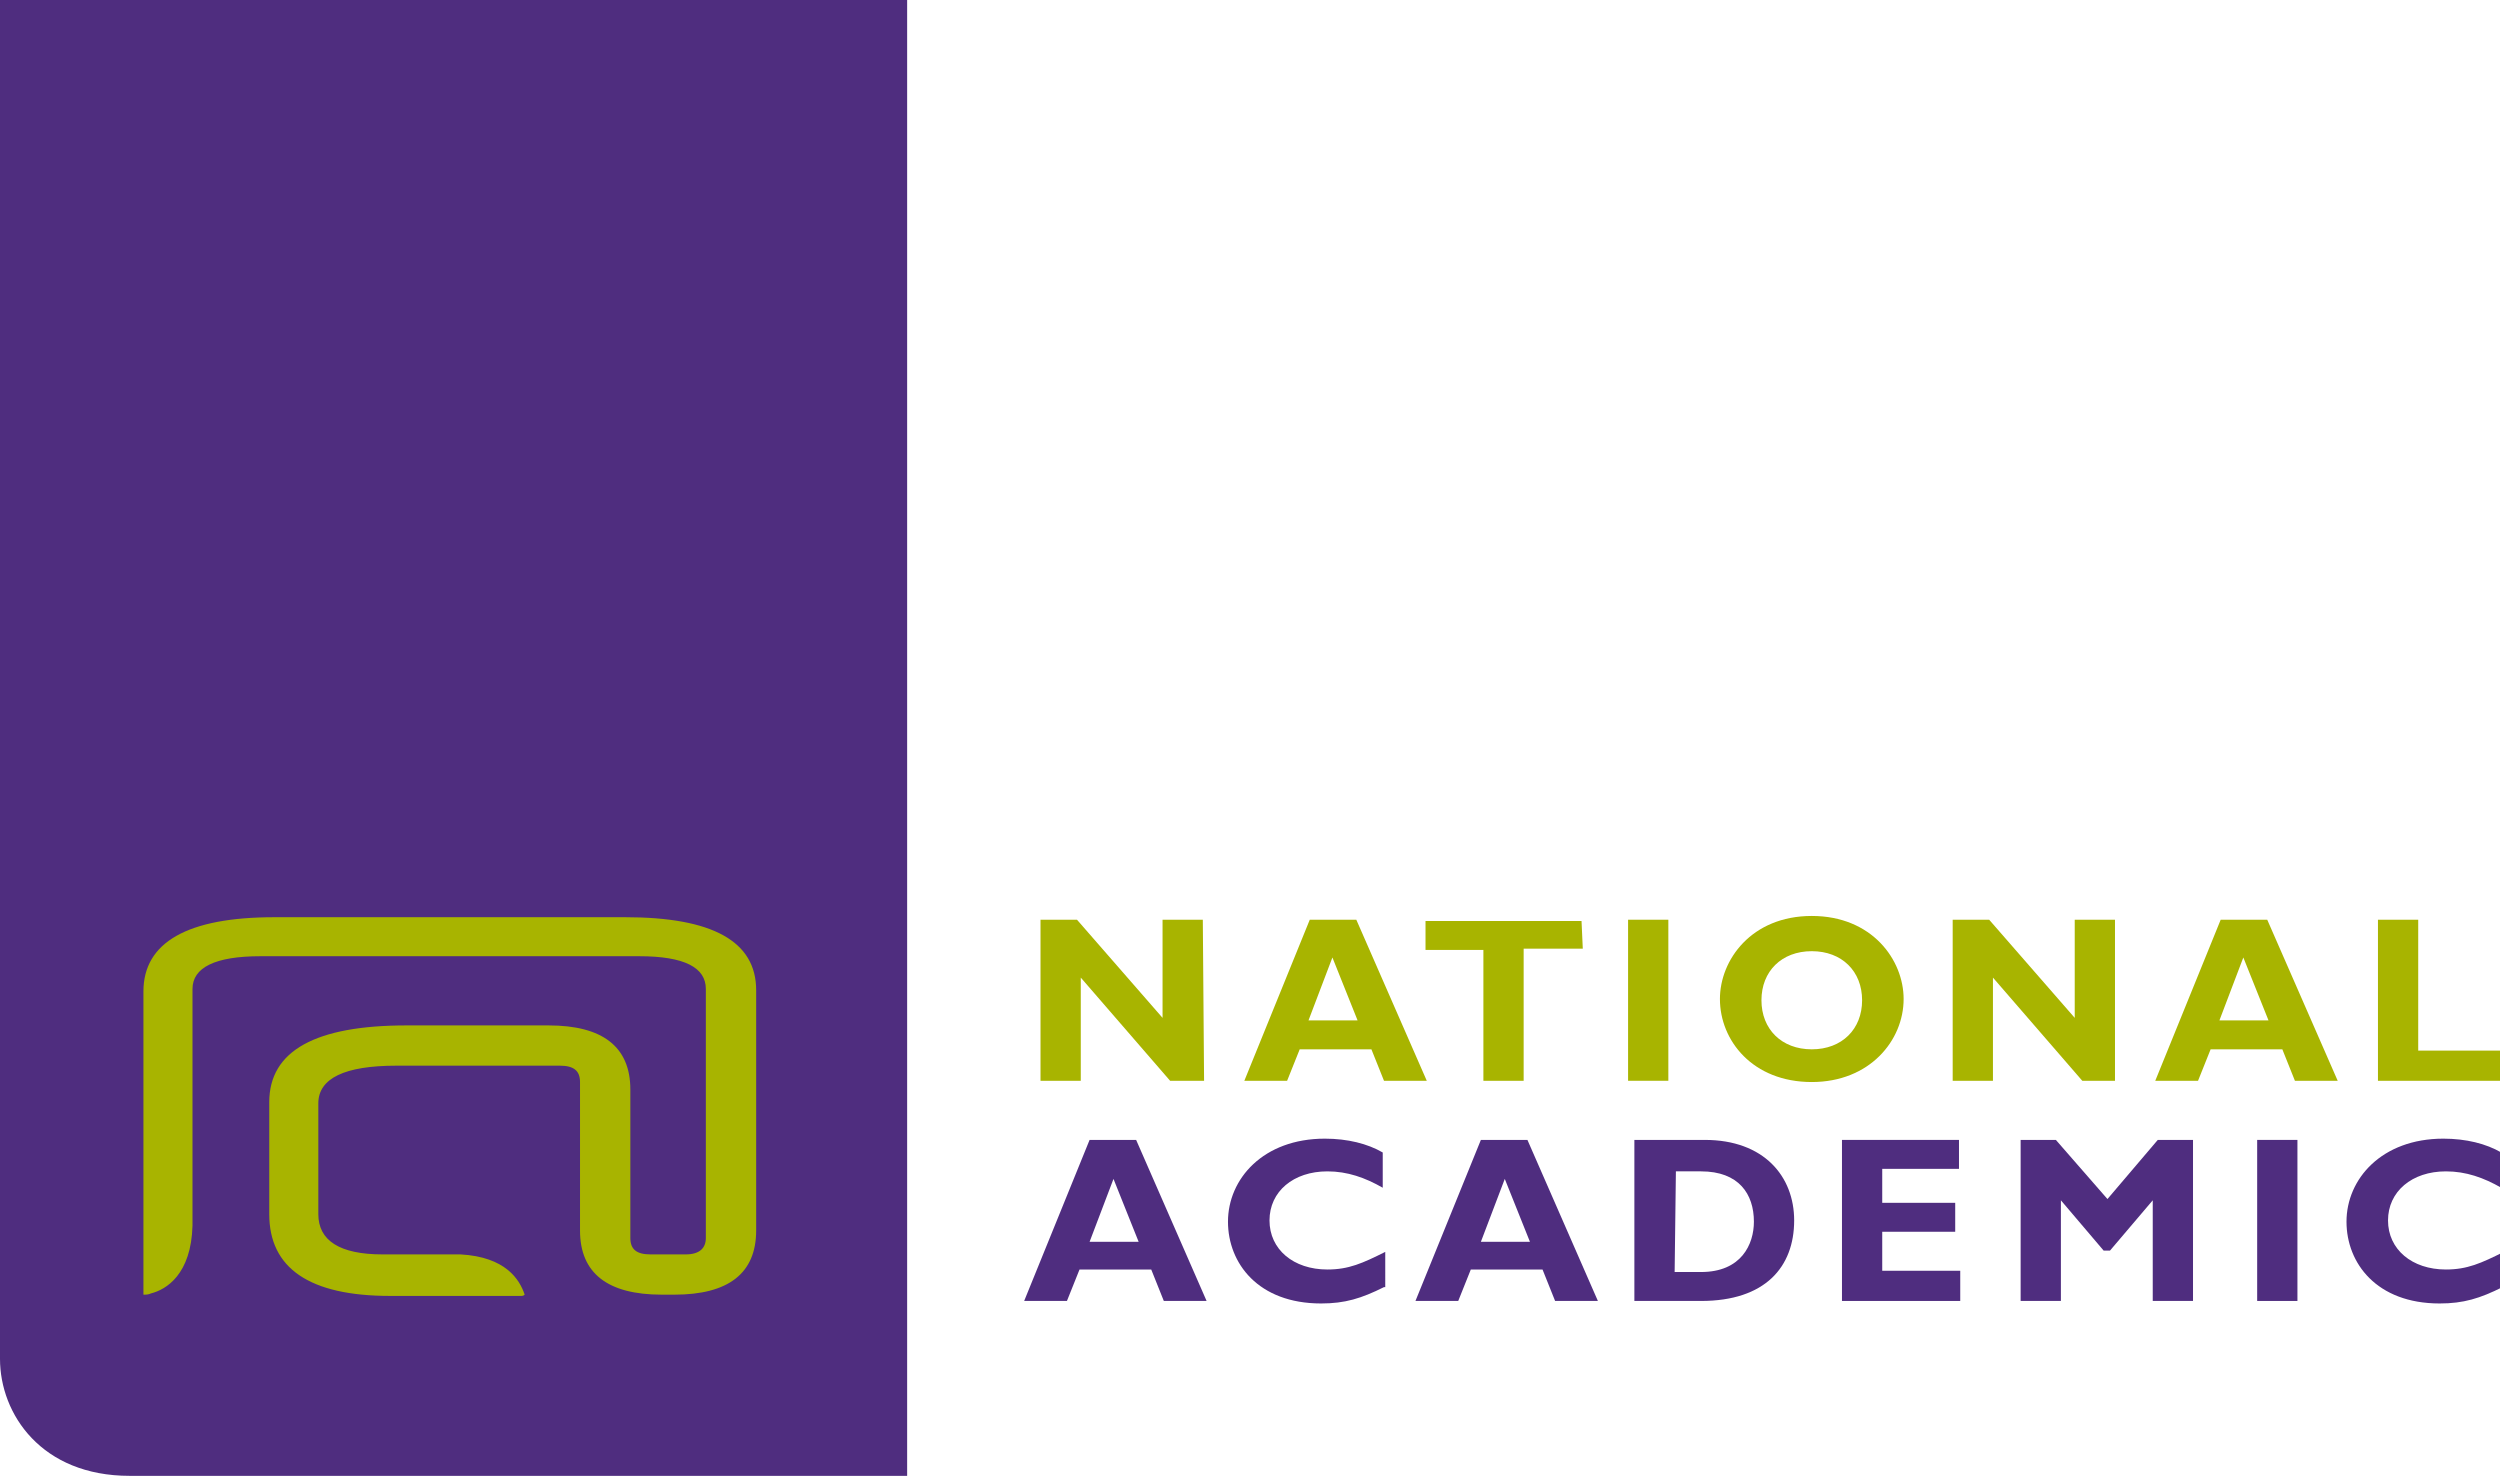
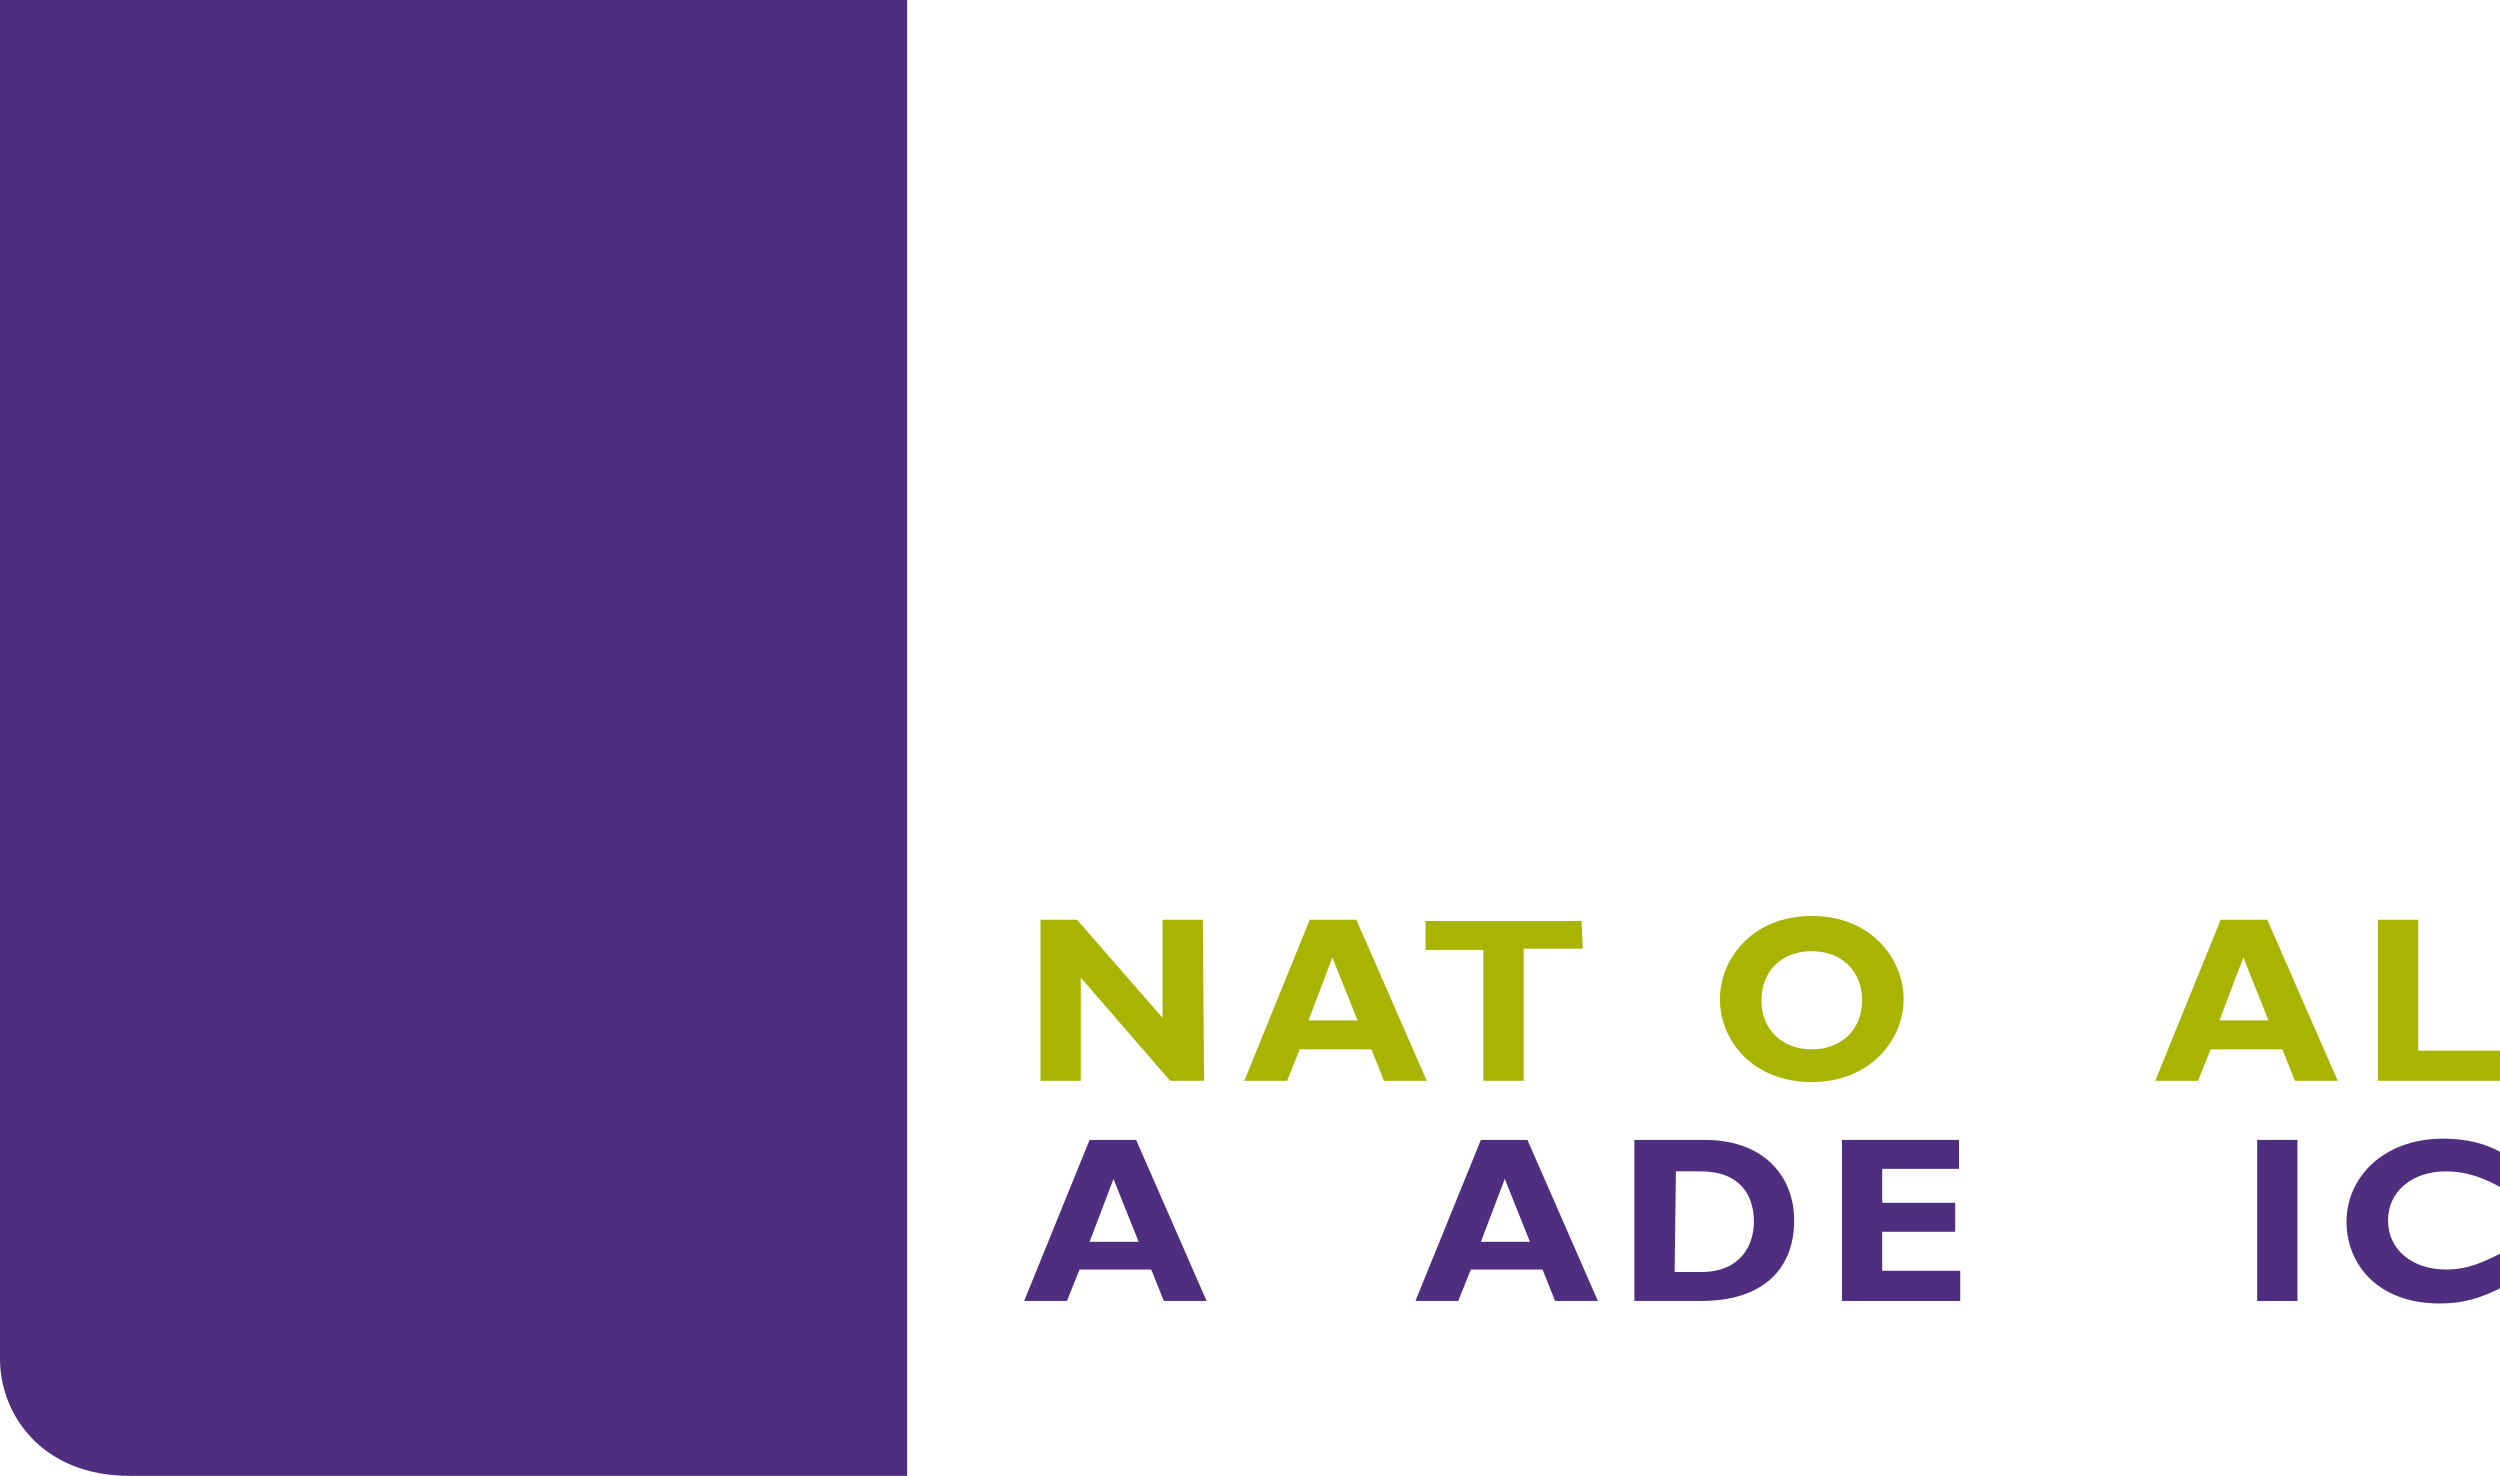
<svg xmlns="http://www.w3.org/2000/svg" xmlns:xlink="http://www.w3.org/1999/xlink" version="1.1" id="Layer_1" x="0px" y="0px" viewBox="112.9 -164.9 198.7 117.3" style="enable-background:new 112.9 -164.9 198.7 117.3;" xml:space="preserve">
  <style type="text/css">
	.st0{fill:#A8B400;}
	.st1{fill:#4F2D7F;}
	.st2{clip-path:url(#SVGID_2_);fill:#4F2D7F;}
	.st3{clip-path:url(#SVGID_4_);fill:#A8B400;}
</style>
  <g>
    <path class="st0" d="M208.6-79h-2.7l-7.1-8.2v8.2h-3.2v-12.8h2.9l6.8,7.8v-7.8h3.2L208.6-79L208.6-79z" />
    <path class="st0" d="M226.3-79h-3.4l-1-2.5h-5.7l-1,2.5h-3.4l5.2-12.8h3.7L226.3-79z M218.8-88.8l-1.9,5h3.9L218.8-88.8z" />
  </g>
  <g>
    <path class="st0" d="M238.7-89.5H234V-79h-3.2v-10.4h-4.6v-2.3h12.4L238.7-89.5L238.7-89.5z" />
-     <path class="st0" d="M245.5-79h-3.2v-12.8h3.2V-79z" />
    <path class="st0" d="M256.9-78.9c-4.7,0-7.3-3.3-7.3-6.6c0-3.1,2.5-6.6,7.3-6.6c4.8,0,7.3,3.5,7.3,6.6   C264.2-82.2,261.5-78.9,256.9-78.9z M256.9-89.3c-2.4,0-4,1.6-4,3.9s1.6,3.9,4,3.9c2.4,0,4-1.6,4-3.9S259.3-89.3,256.9-89.3z" />
-     <path class="st0" d="M281.1-79h-2.7l-7.1-8.2v8.2h-3.2v-12.8h2.9l6.8,7.8v-7.8h3.2V-79L281.1-79z" />
    <path class="st0" d="M298.7-79h-3.4l-1-2.5h-5.7l-1,2.5h-3.4l5.2-12.8h3.7L298.7-79z M291.2-88.8l-1.9,5h3.9L291.2-88.8z" />
    <path class="st0" d="M311.6-79h-9.7v-12.8h3.2v10.4h6.6L311.6-79L311.6-79z" />
  </g>
  <g>
    <path class="st1" d="M208.8-61.5h-3.4l-1-2.5h-5.7l-1,2.5h-3.4l5.2-12.8h3.7L208.8-61.5z M201.4-71.2l-1.9,5h3.9L201.4-71.2z" />
  </g>
  <g>
-     <path class="st1" d="M222.9-62.6c-1.8,0.9-3.1,1.3-5,1.3c-5,0-7.4-3.2-7.4-6.5c0-3.4,2.8-6.6,7.7-6.6c1.8,0,3.4,0.4,4.6,1.1v2.8   c-1.4-0.8-2.8-1.3-4.4-1.3c-2.7,0-4.6,1.6-4.6,3.9c0,2.3,1.9,3.9,4.6,3.9c1.7,0,2.8-0.5,4.6-1.4V-62.6z" />
    <path class="st1" d="M239.9-61.5h-3.4l-1-2.5h-5.7l-1,2.5h-3.4l5.2-12.8h3.7L239.9-61.5z M232.5-71.2l-1.9,5h3.9L232.5-71.2z" />
    <path class="st1" d="M248.4-74.3c4.7,0,7.1,2.9,7.1,6.4c0,3.7-2.3,6.4-7.4,6.4h-5.3v-12.8H248.4z M246-63.8h2.1   c3.2,0,4.2-2.2,4.2-4c0-2.2-1.2-4-4.2-4h-2L246-63.8L246-63.8z" />
  </g>
  <g>
    <path class="st1" d="M268.7-61.5h-9.4v-12.8h9.3v2.3h-6.1v2.7h5.8v2.3h-5.8v3.1h6.2L268.7-61.5L268.7-61.5z" />
-     <path class="st1" d="M284.4-74.3h2.8v12.8H284v-8l-3.4,4h-0.5l-3.4-4v8h-3.2v-12.8h2.8l4.1,4.7L284.4-74.3z" />
    <path class="st1" d="M295.5-61.5h-3.2v-12.8h3.2V-61.5z" />
  </g>
  <g>
    <path class="st1" d="M311.8-62.6c-1.8,0.9-3.1,1.3-5,1.3c-5,0-7.4-3.2-7.4-6.5c0-3.4,2.8-6.6,7.7-6.6c1.8,0,3.4,0.4,4.6,1.1v2.8   c-1.4-0.8-2.8-1.3-4.4-1.3c-2.7,0-4.6,1.6-4.6,3.9c0,2.3,1.9,3.9,4.6,3.9c1.7,0,2.8-0.5,4.6-1.4V-62.6z" />
  </g>
  <g>
    <g>
      <defs>
        <rect id="SVGID_1_" x="112.9" y="-164.9" width="201.7" height="119.1" />
      </defs>
      <clipPath id="SVGID_2_">
        <use xlink:href="#SVGID_1_" style="overflow:visible;" />
      </clipPath>
      <path class="st2" d="M112.9-173.4v116.5c0,4.4,3.3,9.3,10.3,9.3H185v-125.8H112.9z" />
    </g>
    <g>
      <defs>
        <rect id="SVGID_3_" x="112.9" y="-164.9" width="201.7" height="119.1" />
      </defs>
      <clipPath id="SVGID_4_">
        <use xlink:href="#SVGID_3_" style="overflow:visible;" />
      </clipPath>
-       <path class="st3" d="M173-86.2c0-3.9-3.5-5.8-10.4-5.8h-27.9c-6.9,0-10.4,2-10.4,5.9V-62c0.2,0,0.4,0,0.6-0.1    c1.2-0.3,3.2-1.5,3.3-5.4v-18.8c0-1.7,1.8-2.6,5.4-2.6h30.1c3.6,0,5.3,0.9,5.3,2.6l0,19.8c0,0.8-0.5,1.3-1.6,1.3H166h0h-1.4    c-1.1,0-1.6-0.4-1.6-1.3v-4.9c0,0,0,0,0,0v-6.9c0-3.4-2.2-5.1-6.5-5.1h-11.3c-7.2,0-10.9,2-10.9,6.1v8.9c0,4.3,3.2,6.5,9.6,6.5    h10.4c0.1,0,0.2,0,0.3-0.1c-0.4-1.2-1.5-3-5.1-3.2h-6.2c-3.4,0-5.1-1.1-5.1-3.2v-8.8c0-2,2.1-3,6.2-3h13c1.1,0,1.6,0.4,1.6,1.3    v4.9c0,0,0,0,0,0v6.9c0,3.4,2.2,5.1,6.5,5.1h0.4h0h0.6c4.3,0,6.5-1.7,6.5-5.1L173-86.2z" />
    </g>
  </g>
</svg>